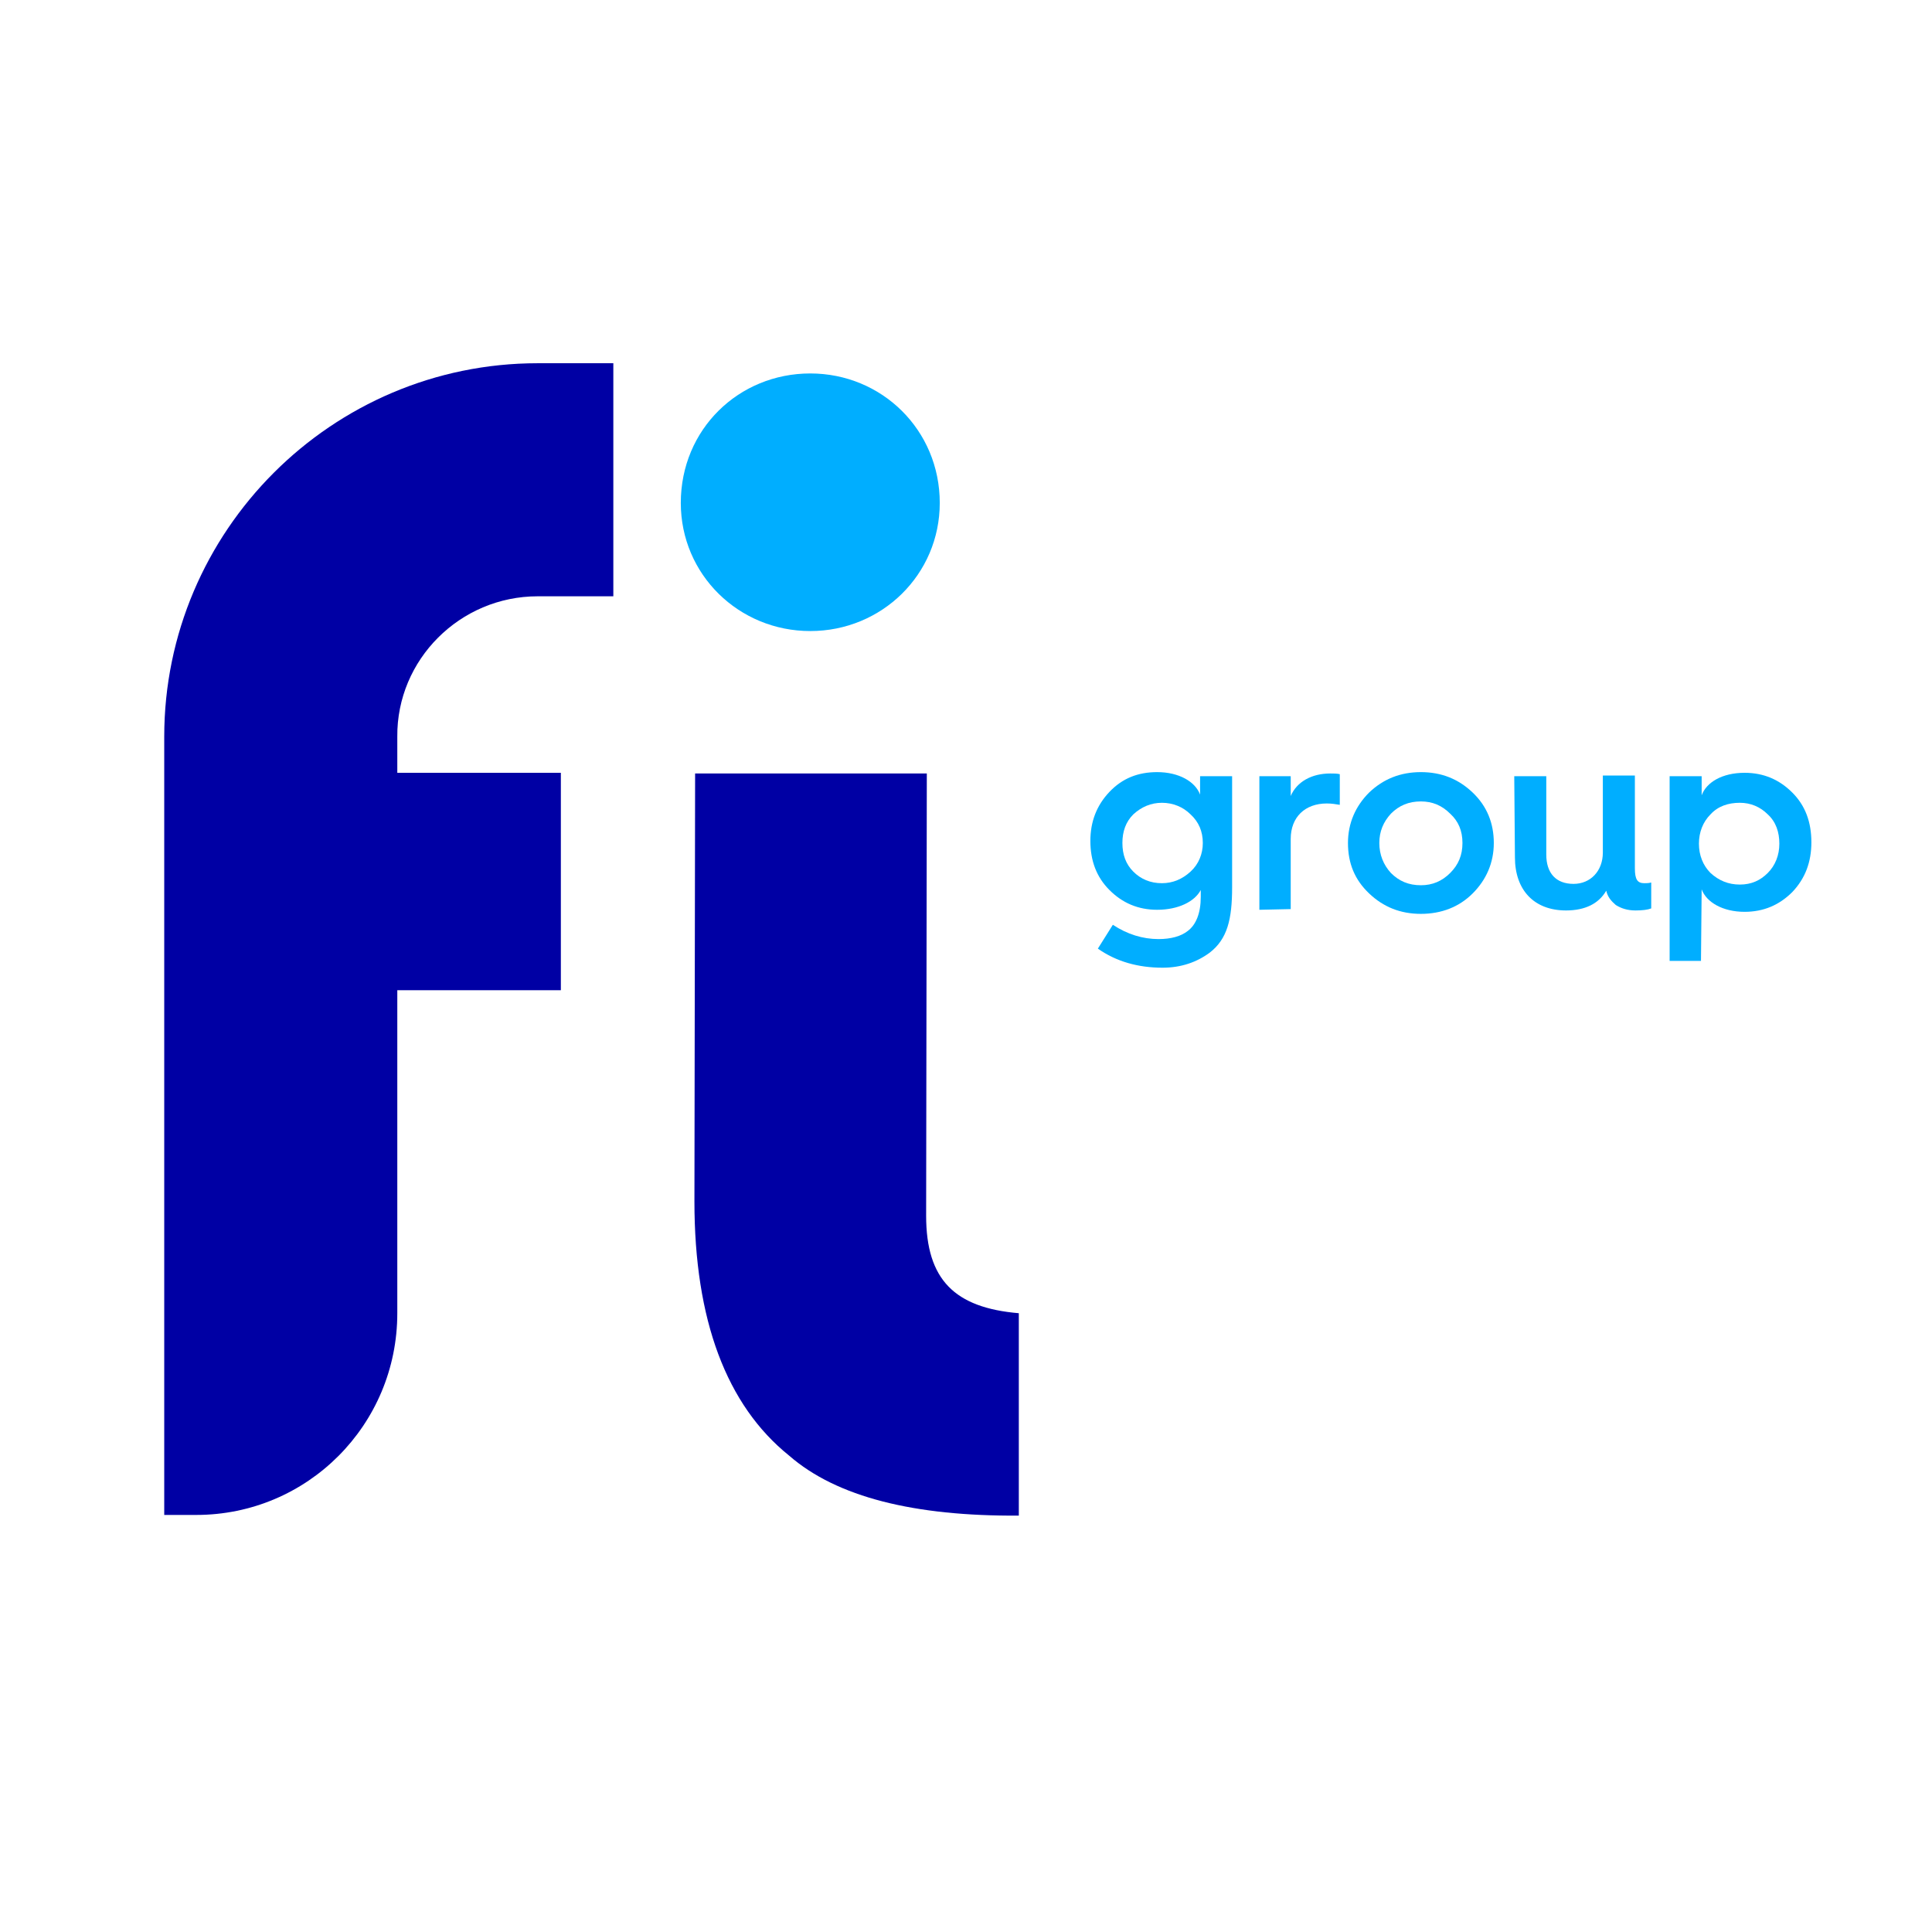
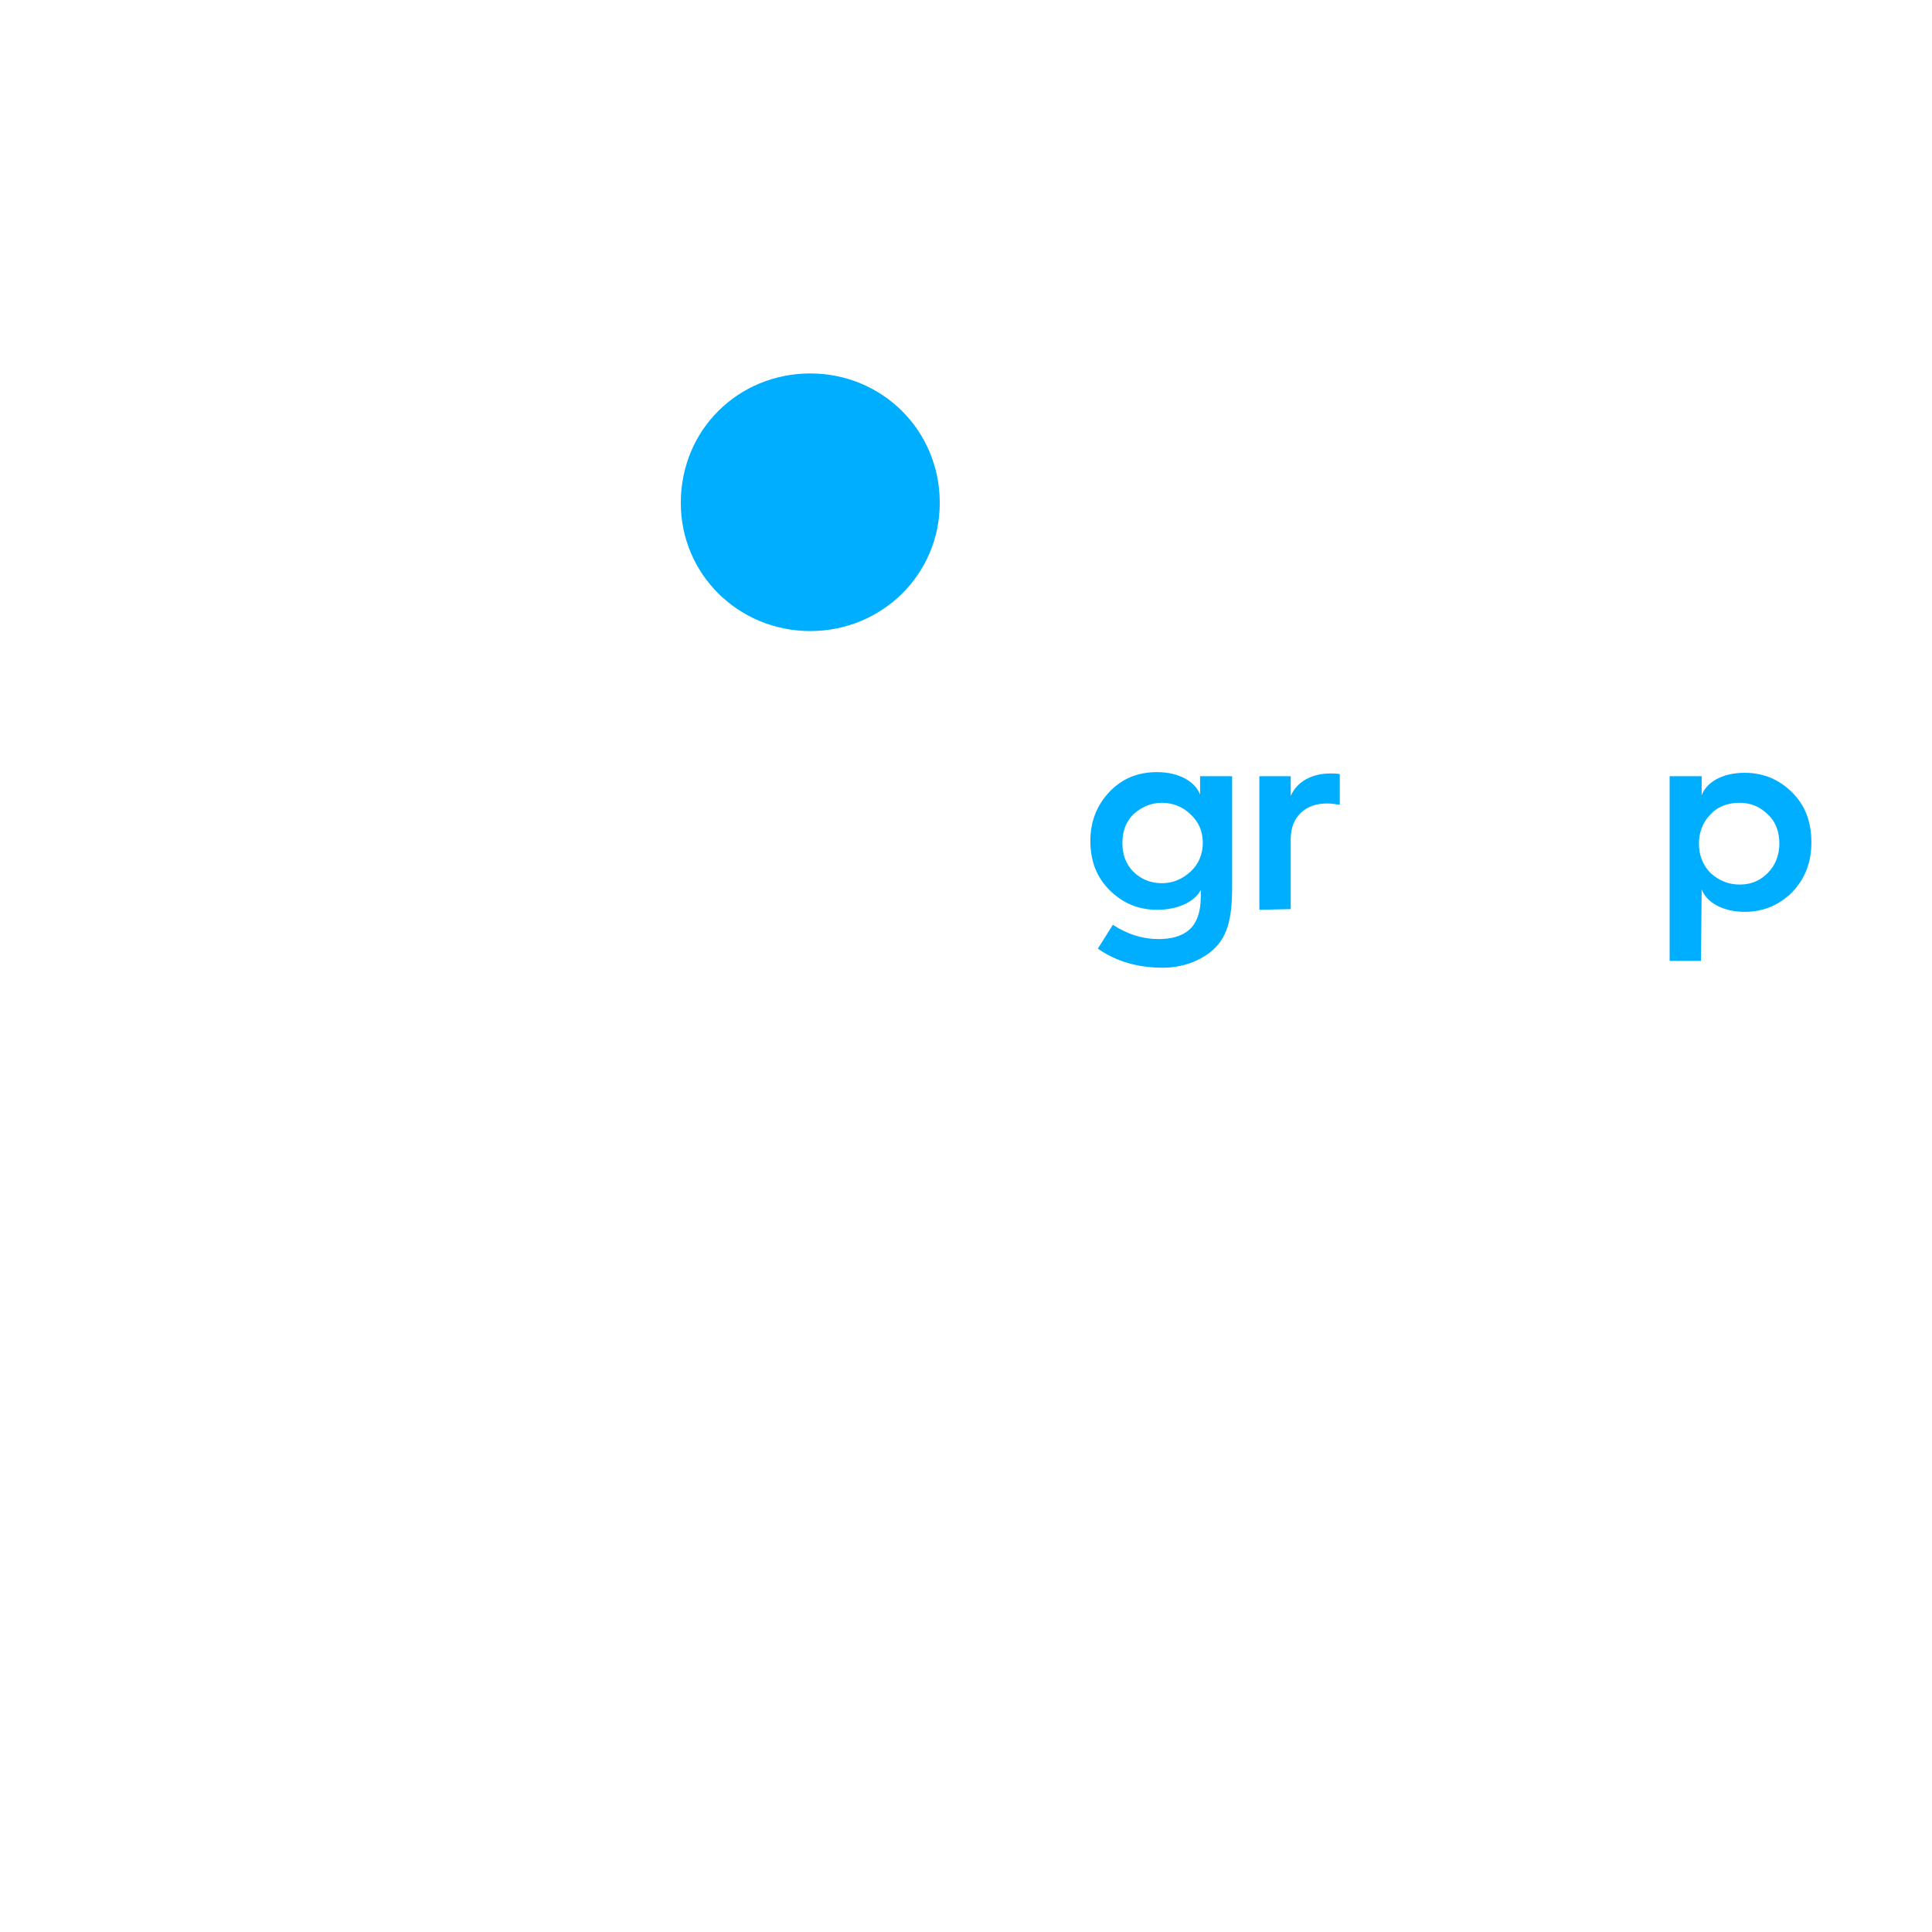
<svg xmlns="http://www.w3.org/2000/svg" version="1.2" baseProfile="tiny-ps" viewBox="0 0 283.5 283.5">
  <title>AMALUR PARTICIPACIONES, S.L.U.</title>
  <g>
    <path fill="#00AEFF" d="M118.9,54.8c10.5,0,19,8.3,19,19c0,10.5-8.5,18.8-19,18.8s-19-8.3-19-18.8C99.9,63,108.4,54.8,118.9,54.8z" />
-     <path fill="#0000A4" d="M78.9,87.5H90V53.3H78.9c-30.2,0-54.8,24.6-54.8,54.8v5.8v5.3v103.1h4.7c16.3,0,29.5-13.2,29.5-29.6v-47.4   h24v-31.9h-24v-5.3C58.2,96.8,67.5,87.5,78.9,87.5z" />
    <g>
      <path fill="#00AEFF" d="M176.1,113.9h4.7v16.3c0,4.7-0.7,7.6-3.3,9.6c-1.9,1.4-4.2,2.2-6.9,2.2c-3.6,0-6.8-0.9-9.5-2.8l2.2-3.5    c2.1,1.4,4.4,2.1,6.7,2.1c1.8,0,3.3-0.4,4.3-1.2c1.2-0.9,1.9-2.6,1.9-5v-1c-0.9,1.7-3.3,2.9-6.4,2.9c-2.8,0-5.1-1-7-2.9    s-2.8-4.3-2.8-7.2c0-2.8,0.9-5.2,2.8-7.2c1.9-2,4.2-2.9,7-2.9c3.2,0,5.6,1.4,6.3,3.3V113.9z M174.7,127.9c1.2-1.1,1.8-2.6,1.8-4.2    c0-1.7-0.6-3.1-1.8-4.2c-1.1-1.1-2.6-1.7-4.2-1.7s-3,0.6-4.2,1.7c-1.1,1.1-1.6,2.5-1.6,4.2s0.5,3.1,1.6,4.2s2.5,1.7,4.2,1.7    C172.1,129.6,173.5,129,174.7,127.9z" />
      <path fill="#00AEFF" d="M184.8,133.5v-19.6h4.6v2.9c0.9-2.1,3.1-3.3,5.8-3.3c0.5,0,1,0,1.4,0.1v4.5c-0.6-0.1-1.2-0.2-1.9-0.2    c-3.2,0-5.3,2-5.3,5.2v10.3L184.8,133.5L184.8,133.5z" />
-       <path fill="#00AEFF" d="M197.8,123.7c0-2.9,1.1-5.4,3.1-7.4c2.1-2,4.6-3,7.6-3s5.5,1,7.6,3s3.1,4.5,3.1,7.4s-1.1,5.4-3.1,7.4    s-4.6,3-7.6,3s-5.5-1-7.6-3C198.8,129.1,197.8,126.7,197.8,123.7z M212.8,128.1c1.2-1.2,1.8-2.6,1.8-4.4s-0.6-3.2-1.8-4.3    c-1.2-1.2-2.6-1.8-4.3-1.8c-1.8,0-3.2,0.6-4.4,1.8c-1.1,1.2-1.7,2.6-1.7,4.3s0.6,3.2,1.7,4.4c1.2,1.2,2.6,1.8,4.4,1.8    C210.2,129.9,211.6,129.3,212.8,128.1z" />
-       <path fill="#00AEFF" d="M222.2,113.9h4.7v11.5c0,2.7,1.4,4.3,4,4.3c2.5,0,4.3-1.9,4.3-4.6v-11.3h4.7v13.6c0,1.7,0.4,2.2,1.4,2.2    c0.3,0,0.6,0,1-0.1v3.8c-0.5,0.2-1.3,0.3-2.3,0.3c-1.2,0-2.1-0.3-2.9-0.8c-0.7-0.6-1.2-1.2-1.4-2.1c-1.1,1.9-3.1,2.9-5.9,2.9    c-4.7,0-7.5-3-7.5-7.8L222.2,113.9L222.2,113.9z" />
      <path fill="#00AEFF" d="M249.6,141H245v-27.1h4.7v2.8c0.7-1.9,3-3.3,6.3-3.3c2.8,0,5.1,1,7,2.9s2.8,4.3,2.8,7.3    c0,2.9-0.9,5.3-2.8,7.3c-1.9,1.9-4.2,2.9-7,2.9c-3.2,0-5.6-1.4-6.3-3.3L249.6,141L249.6,141z M251,119.5c-1.1,1.1-1.7,2.6-1.7,4.3    s0.6,3.2,1.7,4.3c1.2,1.1,2.6,1.7,4.3,1.7s3-0.6,4.1-1.7c1.1-1.1,1.7-2.6,1.7-4.3s-0.5-3.2-1.7-4.3c-1.1-1.1-2.5-1.7-4.1-1.7    C253.6,117.8,252.1,118.3,251,119.5z" />
    </g>
-     <path fill="#0000A4" d="M135.9,178.4l0.1-64.9h-34l-0.1,62.8c0,17.4,4.7,29.9,13.9,37.3c7,6.1,18.4,8.9,33.7,8.8l0,0v-29.7   C140.1,191.9,135.9,187.8,135.9,178.4z" />
  </g>
</svg>